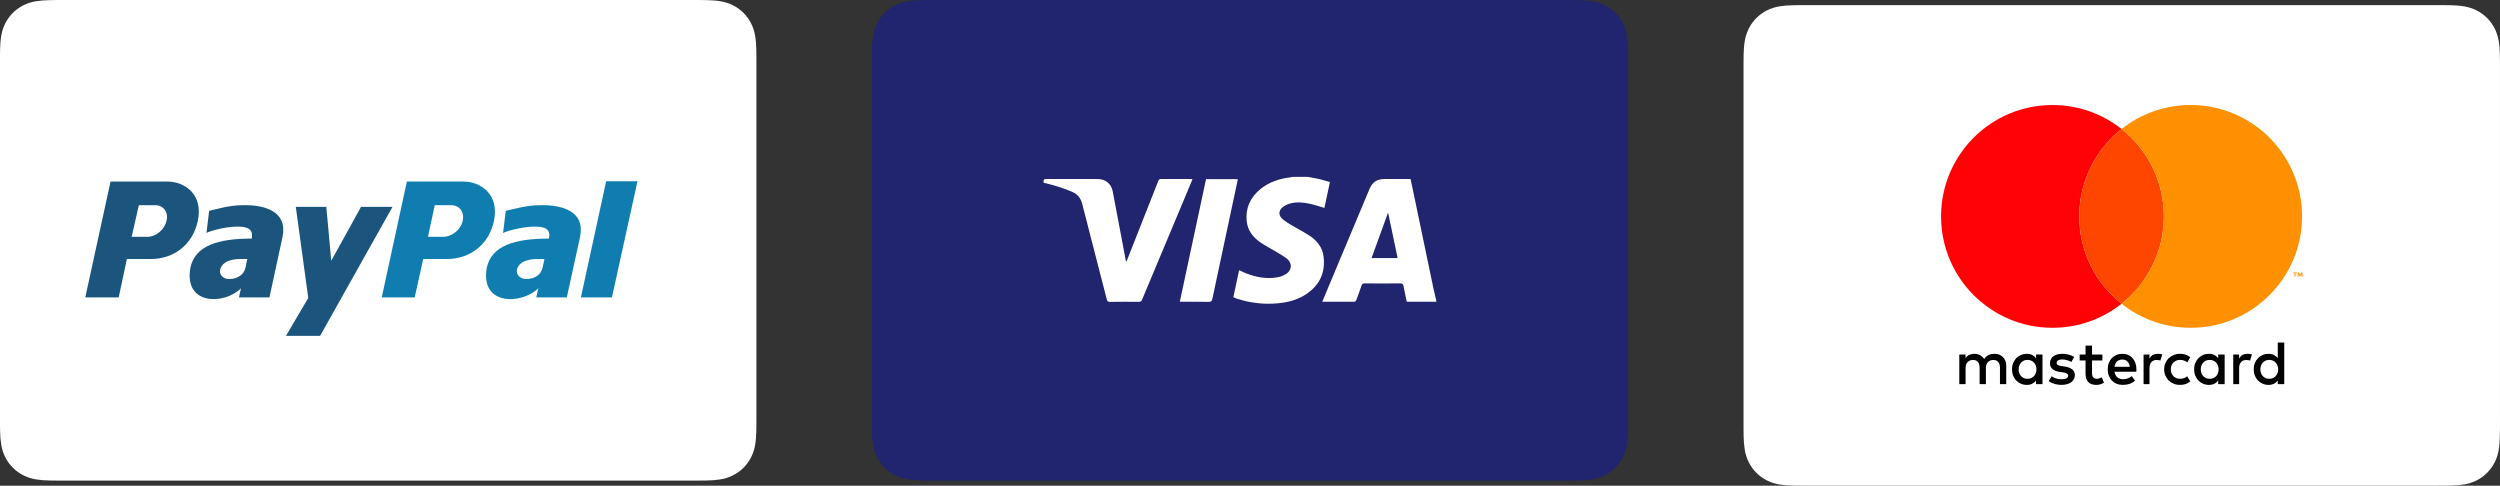
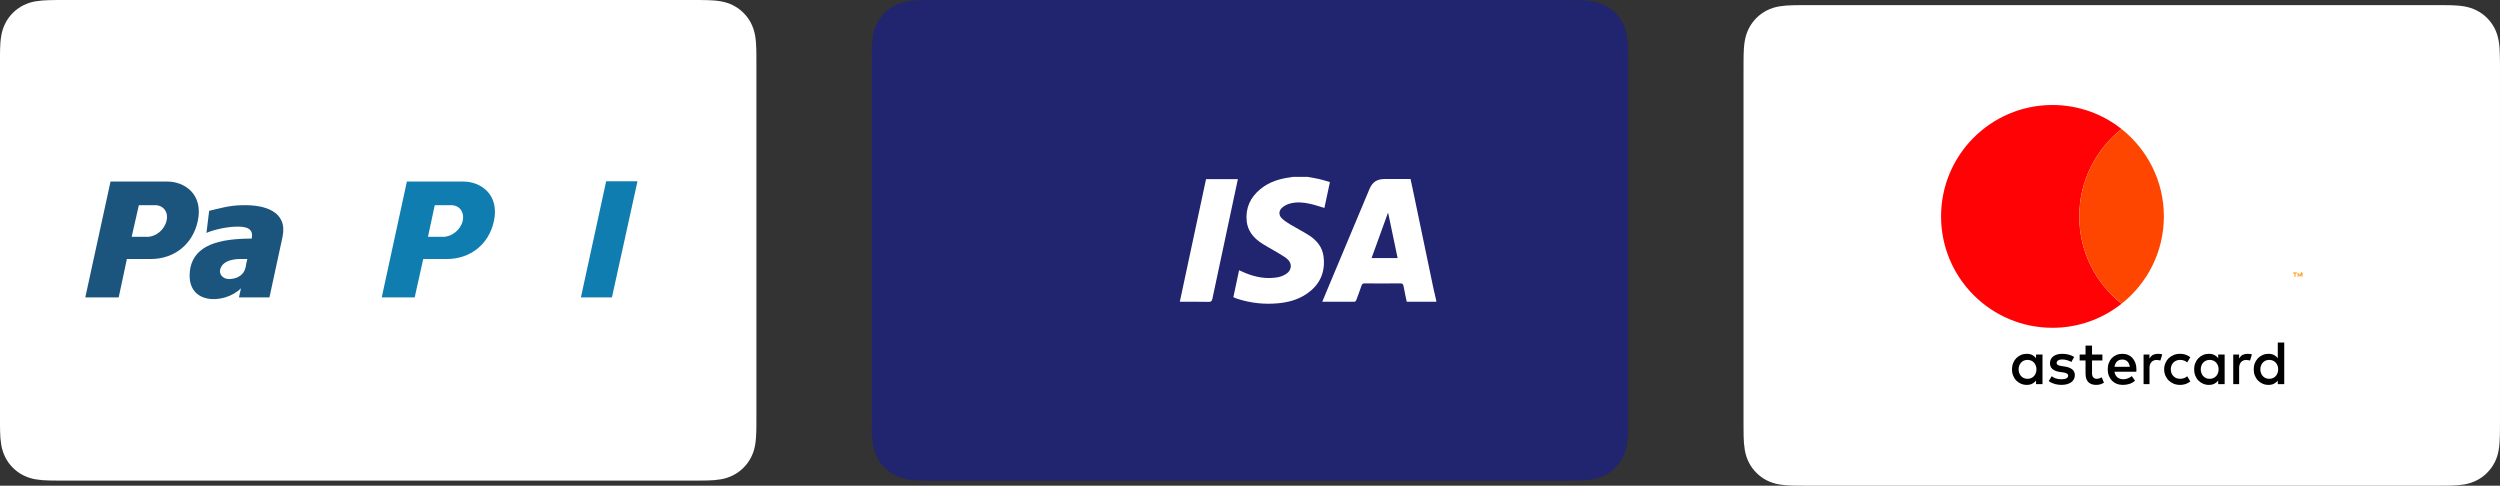
<svg xmlns="http://www.w3.org/2000/svg" fill="none" fill-rule="evenodd" stroke="black" stroke-width="0.501" stroke-linejoin="bevel" stroke-miterlimit="10" font-family="Times New Roman" font-size="16" style="font-variant-ligatures:none" version="1.1" overflow="visible" width="123.539pt" height="24.001pt" viewBox="797.675 -521.8 123.539 24.001">
  <rect x="797.675" y="-521.8" width="123.539" height="24.001" fill="#333333" stroke="none" />
  <defs>
	</defs>
  <g id="Page background" transform="scale(1 -1)" />
  <g id="Layer 1" transform="scale(1 -1)">
    <g id="Group" stroke-linejoin="miter">
      <path d="M 918.072,521.294 L 918.457,521.293 C 918.563,521.293 918.668,521.291 918.774,521.289 C 918.967,521.284 919.193,521.272 919.411,521.235 C 919.613,521.198 919.783,521.141 919.949,521.058 C 920.283,520.888 920.554,520.616 920.724,520.282 C 920.807,520.117 920.863,519.946 920.898,519.745 C 920.939,519.529 920.949,519.303 920.953,519.109 C 920.957,519.004 920.958,518.898 920.959,518.792 C 920.961,518.664 920.961,518.535 920.961,518.407 L 920.961,500.939 C 920.961,500.811 920.961,500.682 920.959,500.552 C 920.958,500.447 920.957,500.342 920.953,500.236 C 920.948,500.043 920.939,499.816 920.898,499.599 C 920.868,499.412 920.809,499.232 920.724,499.063 C 920.553,498.729 920.282,498.458 919.948,498.287 C 919.779,498.202 919.597,498.143 919.411,498.111 C 919.201,498.077 918.989,498.06 918.776,498.056 C 918.67,498.054 918.564,498.052 918.457,498.052 C 918.328,498.051 918.199,498.051 918.071,498.051 L 886.968,498.051 C 886.842,498.051 886.714,498.051 886.586,498.052 C 886.479,498.052 886.374,498.054 886.271,498.056 C 886.057,498.06 885.843,498.077 885.634,498.111 C 885.446,498.142 885.265,498.202 885.095,498.288 C 884.929,498.372 884.778,498.482 884.648,498.615 C 884.516,498.745 884.405,498.896 884.321,499.063 C 884.236,499.232 884.177,499.413 884.145,499.6 C 884.111,499.81 884.093,500.023 884.09,500.236 C 884.088,500.342 884.086,500.447 884.086,500.553 L 884.085,500.861 L 884.085,518.484 L 884.086,518.792 C 884.086,518.897 884.088,519.002 884.09,519.109 C 884.095,519.302 884.106,519.527 884.145,519.746 C 884.177,519.933 884.236,520.115 884.321,520.283 C 884.491,520.616 884.763,520.888 885.096,521.058 C 885.265,521.143 885.446,521.202 885.633,521.234 C 885.843,521.267 886.057,521.286 886.271,521.288 C 886.376,521.291 886.482,521.293 886.587,521.293 L 886.972,521.294 L 918.072,521.294" stroke="#ffffff" fill="#ffffff" stroke-width="0.505" fill-rule="nonzero" />
-       <path d="M 896.653,504.154 C 896.602,504.206 896.542,504.245 896.472,504.274 C 896.401,504.303 896.324,504.316 896.24,504.316 C 896.197,504.316 896.149,504.313 896.102,504.305 C 896.054,504.298 896.007,504.285 895.962,504.265 C 895.916,504.245 895.873,504.219 895.831,504.185 C 895.79,504.151 895.754,504.108 895.724,504.056 C 895.674,504.137 895.607,504.2 895.523,504.248 C 895.44,504.294 895.343,504.316 895.235,504.316 C 895.199,504.316 895.162,504.313 895.123,504.307 C 895.084,504.3 895.045,504.289 895.006,504.273 C 894.968,504.257 894.932,504.235 894.896,504.207 C 894.862,504.178 894.829,504.142 894.801,504.101 L 894.801,504.279 L 894.495,504.279 L 894.495,502.818 L 894.805,502.818 L 894.805,503.628 C 894.805,503.689 894.814,503.744 894.834,503.793 C 894.854,503.841 894.88,503.882 894.913,503.914 C 894.945,503.947 894.984,503.971 895.029,503.989 C 895.073,504.005 895.119,504.013 895.17,504.013 C 895.275,504.013 895.356,503.98 895.413,503.914 C 895.471,503.848 895.499,503.755 895.499,503.631 L 895.499,502.818 L 895.809,502.818 L 895.809,503.628 C 895.809,503.689 895.819,503.744 895.839,503.793 C 895.858,503.841 895.885,503.882 895.919,503.914 C 895.951,503.947 895.989,503.971 896.033,503.989 C 896.078,504.005 896.126,504.013 896.174,504.013 C 896.279,504.013 896.36,503.98 896.418,503.914 C 896.475,503.848 896.504,503.755 896.504,503.631 L 896.504,502.818 L 896.814,502.818 L 896.814,503.736 C 896.814,503.821 896.8,503.9 896.772,503.97 C 896.745,504.042 896.705,504.102 896.653,504.154 Z" stroke="none" fill="#000000" stroke-width="0.325" marker-start="none" marker-end="none" />
      <path d="M 898.287,504.101 C 898.237,504.167 898.174,504.219 898.098,504.258 C 898.023,504.298 897.933,504.316 897.829,504.316 C 897.726,504.316 897.631,504.298 897.542,504.26 C 897.454,504.222 897.377,504.168 897.31,504.101 C 897.244,504.032 897.193,503.952 897.155,503.857 C 897.117,503.763 897.098,503.66 897.098,503.548 C 897.098,503.437 897.117,503.334 897.155,503.24 C 897.193,503.146 897.244,503.064 897.31,502.996 C 897.377,502.928 897.454,502.875 897.542,502.838 C 897.631,502.799 897.726,502.78 897.829,502.78 C 897.933,502.78 898.023,502.8 898.098,502.838 C 898.174,502.877 898.237,502.928 898.287,502.994 L 898.287,502.818 L 898.606,502.818 L 898.606,504.279 L 898.287,504.279 L 898.287,504.101 M 898.275,503.363 C 898.254,503.305 898.224,503.256 898.186,503.214 C 898.147,503.173 898.1,503.14 898.047,503.116 C 897.993,503.092 897.933,503.081 897.868,503.081 C 897.798,503.081 897.735,503.093 897.681,503.117 C 897.627,503.143 897.581,503.177 897.543,503.219 C 897.507,503.26 897.477,503.31 897.457,503.367 C 897.436,503.424 897.426,503.485 897.426,503.548 C 897.426,503.612 897.436,503.673 897.457,503.73 C 897.477,503.786 897.507,503.837 897.543,503.878 C 897.581,503.92 897.627,503.953 897.681,503.979 C 897.735,504.004 897.798,504.016 897.868,504.016 C 897.933,504.016 897.993,504.004 898.047,503.98 C 898.1,503.957 898.147,503.924 898.186,503.882 C 898.224,503.84 898.254,503.791 898.275,503.734 C 898.296,503.678 898.308,503.617 898.308,503.548 C 898.308,503.482 898.296,503.419 898.275,503.363 Z" stroke="none" fill="#000000" stroke-width="0.325" marker-start="none" marker-end="none" />
      <path d="M 900.071,503.55 C 899.981,503.62 899.857,503.667 899.698,503.689 L 899.546,503.713 C 899.514,503.718 899.481,503.724 899.452,503.731 C 899.422,503.738 899.398,503.746 899.375,503.758 C 899.355,503.768 899.338,503.783 899.325,503.801 C 899.313,503.818 899.305,503.838 899.305,503.864 C 899.305,503.917 899.331,503.958 899.378,503.99 C 899.427,504.021 899.494,504.039 899.581,504.039 C 899.628,504.039 899.672,504.033 899.717,504.026 C 899.761,504.017 899.803,504.008 899.842,503.996 C 899.882,503.983 899.918,503.969 899.951,503.954 C 899.983,503.94 900.011,503.926 900.034,503.913 L 900.17,504.161 C 900.094,504.21 900.006,504.248 899.903,504.276 C 899.803,504.303 899.693,504.316 899.578,504.316 C 899.486,504.316 899.401,504.303 899.327,504.283 C 899.253,504.261 899.19,504.23 899.137,504.189 C 899.084,504.149 899.044,504.101 899.017,504.043 C 898.989,503.985 898.975,503.919 898.975,503.847 C 898.975,503.73 899.017,503.635 899.101,503.561 C 899.185,503.489 899.308,503.442 899.471,503.418 L 899.622,503.399 C 899.711,503.387 899.774,503.367 899.814,503.34 C 899.856,503.313 899.875,503.279 899.875,503.237 C 899.875,503.183 899.849,503.139 899.792,503.108 C 899.736,503.075 899.653,503.059 899.543,503.059 C 899.483,503.059 899.429,503.063 899.382,503.071 C 899.335,503.08 899.292,503.09 899.253,503.104 C 899.214,503.117 899.179,503.133 899.147,503.151 C 899.117,503.169 899.088,503.188 899.062,503.209 L 898.914,502.969 C 898.967,502.93 899.022,502.897 899.08,502.873 C 899.138,502.849 899.195,502.829 899.25,502.815 C 899.307,502.802 899.359,502.793 899.41,502.788 C 899.459,502.784 899.503,502.781 899.541,502.781 C 899.646,502.781 899.739,502.793 899.822,502.816 C 899.905,502.839 899.974,502.873 900.031,502.914 C 900.087,502.958 900.13,503.008 900.16,503.066 C 900.19,503.124 900.205,503.188 900.205,503.259 C 900.205,503.384 900.161,503.482 900.071,503.55 Z" stroke="none" fill="#000000" stroke-width="0.325" marker-start="none" marker-end="none" />
      <path d="M 903.055,504.105 C 902.995,504.172 902.922,504.224 902.837,504.261 C 902.752,504.298 902.659,504.316 902.557,504.316 C 902.449,504.316 902.352,504.298 902.261,504.261 C 902.173,504.224 902.097,504.172 902.032,504.105 C 901.968,504.037 901.918,503.956 901.883,503.861 C 901.847,503.767 901.83,503.662 901.83,503.548 C 901.83,503.434 901.848,503.327 901.885,503.232 C 901.921,503.138 901.973,503.057 902.038,502.99 C 902.105,502.923 902.184,502.871 902.275,502.835 C 902.366,502.798 902.467,502.78 902.576,502.78 C 902.688,502.78 902.793,502.796 902.893,502.826 C 902.994,502.856 903.088,502.909 903.178,502.986 L 903.019,503.214 C 902.959,503.165 902.891,503.127 902.816,503.099 C 902.743,503.073 902.671,503.059 902.597,503.059 C 902.545,503.059 902.495,503.066 902.448,503.081 C 902.4,503.094 902.356,503.116 902.318,503.146 C 902.279,503.177 902.246,503.214 902.219,503.261 C 902.191,503.309 902.172,503.364 902.162,503.431 L 903.242,503.431 C 903.243,503.45 903.245,503.469 903.246,503.49 C 903.247,503.509 903.248,503.53 903.248,503.55 C 903.248,503.664 903.231,503.767 903.197,503.862 C 903.162,503.956 903.115,504.037 903.055,504.105 M 902.163,503.674 C 902.171,503.726 902.186,503.775 902.207,503.819 C 902.226,503.864 902.253,503.901 902.284,503.934 C 902.317,503.966 902.355,503.99 902.4,504.008 C 902.443,504.025 902.494,504.033 902.551,504.033 C 902.653,504.033 902.736,504.003 902.799,503.94 C 902.864,503.876 902.904,503.788 902.921,503.674 L 902.163,503.674 Z" stroke="none" fill="#000000" stroke-width="0.325" marker-start="none" marker-end="none" />
      <path d="M 907.288,504.101 C 907.238,504.167 907.175,504.219 907.1,504.258 C 907.024,504.298 906.934,504.316 906.83,504.316 C 906.727,504.316 906.631,504.298 906.542,504.26 C 906.454,504.222 906.378,504.168 906.311,504.101 C 906.245,504.032 906.194,503.952 906.156,503.857 C 906.118,503.763 906.1,503.66 906.1,503.548 C 906.1,503.437 906.118,503.334 906.156,503.24 C 906.194,503.146 906.245,503.064 906.311,502.996 C 906.378,502.928 906.454,502.875 906.542,502.838 C 906.631,502.799 906.727,502.78 906.83,502.78 C 906.934,502.78 907.024,502.8 907.1,502.838 C 907.175,502.877 907.238,502.928 907.288,502.994 L 907.288,502.818 L 907.607,502.818 L 907.607,504.279 L 907.288,504.279 L 907.288,504.101 M 907.277,503.363 C 907.255,503.305 907.225,503.256 907.187,503.214 C 907.148,503.173 907.102,503.14 907.048,503.116 C 906.993,503.092 906.934,503.081 906.867,503.081 C 906.799,503.081 906.737,503.093 906.683,503.117 C 906.628,503.143 906.583,503.177 906.544,503.219 C 906.506,503.26 906.478,503.31 906.458,503.367 C 906.437,503.424 906.427,503.485 906.427,503.548 C 906.427,503.612 906.437,503.673 906.458,503.73 C 906.478,503.786 906.506,503.837 906.544,503.878 C 906.583,503.92 906.628,503.953 906.683,503.979 C 906.737,504.004 906.799,504.016 906.867,504.016 C 906.934,504.016 906.993,504.004 907.048,503.98 C 907.102,503.957 907.148,503.924 907.187,503.882 C 907.225,503.84 907.255,503.791 907.277,503.734 C 907.298,503.678 907.308,503.617 907.308,503.548 C 907.308,503.482 907.298,503.419 907.277,503.363 Z" stroke="none" fill="#000000" stroke-width="0.325" marker-start="none" marker-end="none" />
      <path d="M 901.436,503.11 C 901.387,503.09 901.336,503.081 901.286,503.081 C 901.253,503.081 901.222,503.086 901.194,503.096 C 901.168,503.106 901.142,503.122 901.123,503.144 C 901.101,503.165 901.084,503.195 901.072,503.228 C 901.06,503.263 901.054,503.305 901.054,503.353 L 901.054,503.989 L 901.566,503.989 L 901.566,504.279 L 901.054,504.279 L 901.054,504.721 L 900.733,504.721 L 900.733,504.279 L 900.442,504.279 L 900.442,503.989 L 900.733,503.989 L 900.733,503.347 C 900.733,503.152 900.78,503.01 900.871,502.918 C 900.964,502.827 901.092,502.78 901.258,502.78 C 901.351,502.78 901.434,502.793 901.508,502.822 C 901.557,502.842 901.602,502.862 901.643,502.887 L 901.535,503.153 C 901.504,503.138 901.472,503.122 901.436,503.11 Z" stroke="none" fill="#000000" stroke-width="0.325" marker-start="none" marker-end="none" />
      <path d="M 904.315,504.316 C 904.225,504.316 904.144,504.301 904.072,504.268 C 903.999,504.235 903.94,504.157 903.891,504.087 L 903.891,504.279 L 903.601,504.279 L 903.601,502.818 L 903.894,502.818 L 903.894,503.622 C 903.894,503.684 903.901,503.739 903.919,503.788 C 903.937,503.837 903.962,503.878 903.992,503.912 C 904.022,503.944 904.058,503.97 904.102,503.987 C 904.143,504.005 904.191,504.013 904.241,504.013 C 904.28,504.013 904.322,504.008 904.367,504 C 904.389,503.996 904.411,503.989 904.43,503.983 L 904.524,504.286 C 904.499,504.295 904.473,504.303 904.447,504.307 C 904.407,504.313 904.363,504.316 904.315,504.316 Z" stroke="none" fill="#000000" stroke-width="0.325" marker-start="none" marker-end="none" />
      <path d="M 908.744,504.316 C 908.655,504.316 908.574,504.301 908.502,504.268 C 908.429,504.235 908.369,504.157 908.321,504.087 L 908.321,504.279 L 908.032,504.279 L 908.032,502.818 L 908.323,502.818 L 908.323,503.622 C 908.323,503.684 908.332,503.739 908.35,503.788 C 908.368,503.837 908.39,503.878 908.422,503.912 C 908.452,503.944 908.489,503.97 908.531,503.987 C 908.574,504.005 908.62,504.013 908.672,504.013 C 908.71,504.013 908.752,504.008 908.796,504 C 908.819,503.996 908.84,503.989 908.861,503.983 L 908.955,504.286 C 908.929,504.295 908.903,504.303 908.877,504.307 C 908.838,504.313 908.794,504.316 908.744,504.316 Z" stroke="none" fill="#000000" stroke-width="0.325" marker-start="none" marker-end="none" />
      <path d="M 910.233,504.873 L 910.233,504.101 C 910.183,504.167 910.119,504.219 910.044,504.258 C 909.968,504.298 909.878,504.316 909.774,504.316 C 909.67,504.316 909.576,504.298 909.487,504.26 C 909.399,504.222 909.322,504.168 909.255,504.101 C 909.189,504.032 909.139,503.952 909.099,503.857 C 909.062,503.763 909.044,503.66 909.044,503.548 C 909.044,503.437 909.062,503.334 909.099,503.24 C 909.139,503.146 909.189,503.064 909.255,502.996 C 909.322,502.928 909.399,502.875 909.487,502.838 C 909.576,502.799 909.67,502.78 909.774,502.78 C 909.878,502.78 909.968,502.8 910.044,502.838 C 910.119,502.877 910.183,502.928 910.233,502.994 L 910.233,502.818 L 910.552,502.818 L 910.552,504.873 L 910.233,504.873 M 910.22,503.363 C 910.2,503.305 910.169,503.256 910.13,503.214 C 910.092,503.173 910.046,503.14 909.992,503.116 C 909.938,503.092 909.878,503.081 909.812,503.081 C 909.743,503.081 909.681,503.093 909.627,503.117 C 909.572,503.143 909.526,503.177 909.489,503.219 C 909.451,503.26 909.422,503.31 909.403,503.367 C 909.381,503.424 909.372,503.485 909.372,503.548 C 909.372,503.612 909.381,503.673 909.403,503.73 C 909.422,503.786 909.451,503.837 909.489,503.878 C 909.526,503.92 909.572,503.953 909.627,503.979 C 909.681,504.004 909.743,504.016 909.812,504.016 C 909.878,504.016 909.938,504.004 909.992,503.98 C 910.046,503.957 910.092,503.924 910.13,503.882 C 910.169,503.84 910.2,503.791 910.22,503.734 C 910.242,503.678 910.252,503.617 910.252,503.548 C 910.252,503.482 910.242,503.419 910.22,503.363 Z" stroke="none" fill="#000000" stroke-width="0.325" marker-start="none" marker-end="none" />
      <path d="M 905.077,503.887 C 905.118,503.928 905.167,503.96 905.222,503.982 C 905.279,504.005 905.339,504.016 905.403,504.016 L 905.403,504.016 C 905.475,504.016 905.541,504.005 905.603,503.982 C 905.662,503.96 905.714,503.93 905.757,503.891 L 905.911,504.146 C 905.854,504.191 905.788,504.229 905.716,504.258 C 905.621,504.298 905.516,504.316 905.403,504.316 C 905.29,504.316 905.187,504.298 905.089,504.258 C 904.994,504.219 904.912,504.165 904.842,504.097 C 904.771,504.028 904.718,503.947 904.678,503.854 C 904.638,503.761 904.618,503.658 904.618,503.548 C 904.618,503.438 904.638,503.336 904.678,503.243 C 904.718,503.151 904.771,503.069 904.842,503 C 904.912,502.932 904.994,502.878 905.089,502.838 C 905.187,502.8 905.29,502.78 905.403,502.78 C 905.516,502.78 905.621,502.8 905.716,502.838 C 905.788,502.868 905.854,502.905 905.911,502.952 L 905.757,503.206 C 905.714,503.168 905.662,503.137 905.603,503.115 C 905.541,503.092 905.475,503.081 905.403,503.081 L 905.403,503.081 C 905.339,503.081 905.279,503.092 905.222,503.115 C 905.167,503.138 905.118,503.169 905.077,503.211 C 905.036,503.252 905.004,503.301 904.981,503.358 C 904.958,503.416 904.946,503.478 904.946,503.548 C 904.946,503.617 904.958,503.68 904.981,503.738 C 905.004,503.797 905.036,503.846 905.077,503.887 Z" stroke="none" fill="#000000" stroke-width="0.325" marker-start="none" marker-end="none" />
      <path d="M 900.423,511.107 C 900.423,512.857 901.239,514.414 902.513,515.424 C 901.575,516.167 900.388,516.611 899.099,516.611 C 896.059,516.611 893.594,514.147 893.594,511.107 C 893.594,508.066 896.059,505.602 899.099,505.602 C 900.388,505.602 901.575,506.046 902.513,506.791 C 901.239,507.799 900.423,509.357 900.423,511.107 Z" stroke="none" fill="#ff0206" stroke-width="0.07" marker-start="none" marker-end="none" />
      <path d="M 900.423,511.107 C 900.423,509.357 901.239,507.799 902.513,506.791 C 903.786,507.799 904.604,509.357 904.604,511.107 C 904.604,512.857 903.786,514.414 902.513,515.424 C 901.239,514.414 900.423,512.857 900.423,511.107 Z" stroke="none" fill="#ff4600" stroke-width="0.07" marker-start="none" marker-end="none" />
-       <path d="M 911.06,508.129 L 911.06,508.291 L 910.995,508.291 L 910.995,508.335 L 911.173,508.335 L 911.173,508.291 L 911.108,508.291 L 911.108,508.129 L 911.06,508.129 M 911.405,508.129 L 911.405,508.272 L 911.357,508.148 L 911.307,508.148 L 911.262,508.271 L 911.262,508.129 L 911.213,508.129 L 911.213,508.335 L 911.282,508.335 L 911.333,508.203 L 911.383,508.335 L 911.453,508.335 L 911.453,508.129 L 911.405,508.129 Z" stroke="none" fill="#ff9002" stroke-width="0.07" marker-start="none" marker-end="none" />
-       <path d="M 905.927,516.611 C 904.637,516.611 903.452,516.167 902.513,515.424 C 903.786,514.414 904.604,512.857 904.604,511.107 C 904.604,509.357 903.786,507.799 902.513,506.791 C 903.452,506.046 904.637,505.602 905.927,505.602 C 908.968,505.602 911.433,508.066 911.433,511.107 C 911.433,514.147 908.968,516.611 905.927,516.611 Z" stroke="none" fill="#ff9002" stroke-width="0.07" marker-start="none" marker-end="none" />
+       <path d="M 911.06,508.129 L 911.06,508.291 L 910.995,508.291 L 910.995,508.335 L 911.173,508.335 L 911.173,508.291 L 911.108,508.291 L 911.108,508.129 L 911.06,508.129 M 911.405,508.129 L 911.405,508.272 L 911.357,508.148 L 911.307,508.148 L 911.262,508.271 L 911.262,508.129 L 911.213,508.129 L 911.213,508.335 L 911.333,508.203 L 911.383,508.335 L 911.453,508.335 L 911.453,508.129 L 911.405,508.129 Z" stroke="none" fill="#ff9002" stroke-width="0.07" marker-start="none" marker-end="none" />
    </g>
    <g id="Group_1" stroke-linejoin="miter">
      <path d="M 874.993,521.547 L 875.378,521.546 C 875.484,521.546 875.589,521.544 875.695,521.541 C 875.887,521.536 876.113,521.525 876.331,521.486 C 876.533,521.45 876.704,521.393 876.869,521.31 C 877.203,521.139 877.474,520.869 877.644,520.535 C 877.727,520.37 877.784,520.199 877.82,519.997 C 877.858,519.782 877.869,519.555 877.874,519.361 C 877.877,519.256 877.879,519.149 877.879,519.044 C 877.88,518.916 877.88,518.788 877.88,518.659 L 877.88,501.191 C 877.88,501.062 877.88,500.934 877.879,500.805 C 877.879,500.699 877.877,500.593 877.874,500.488 C 877.869,500.296 877.858,500.068 877.82,499.852 C 877.789,499.664 877.729,499.485 877.644,499.316 C 877.474,498.981 877.202,498.709 876.868,498.54 C 876.699,498.454 876.519,498.395 876.331,498.363 C 876.122,498.329 875.909,498.312 875.697,498.309 C 875.59,498.306 875.484,498.305 875.377,498.305 C 875.249,498.304 875.12,498.304 874.992,498.304 L 843.888,498.304 C 843.762,498.304 843.635,498.304 843.507,498.305 C 843.4,498.305 843.294,498.306 843.19,498.309 C 842.977,498.312 842.765,498.329 842.554,498.363 C 842.367,498.394 842.186,498.454 842.016,498.54 C 841.85,498.624 841.699,498.734 841.568,498.866 C 841.435,498.998 841.325,499.148 841.242,499.316 C 841.156,499.485 841.098,499.665 841.066,499.853 C 841.031,500.063 841.013,500.276 841.011,500.488 C 841.008,500.593 841.007,500.699 841.006,500.805 L 841.006,501.114 L 841.006,518.736 L 841.006,519.044 C 841.007,519.149 841.008,519.255 841.011,519.361 C 841.015,519.554 841.027,519.78 841.066,519.998 C 841.097,520.185 841.156,520.366 841.242,520.535 C 841.411,520.869 841.683,521.139 842.017,521.31 C 842.186,521.396 842.367,521.455 842.553,521.486 C 842.765,521.519 842.977,521.538 843.19,521.54 C 843.296,521.543 843.402,521.546 843.507,521.546 L 843.894,521.547 L 874.993,521.547" stroke="#21246e" fill="#21246e" stroke-width="0.505" fill-rule="nonzero" />
      <path d="M 868.651,506.89 C 868.167,506.89 867.682,506.89 867.189,506.89 C 867.136,507.147 867.079,507.399 867.034,507.654 C 867.015,507.758 866.981,507.798 866.863,507.797 C 866.277,507.789 865.692,507.791 865.105,507.796 C 865.018,507.797 864.982,507.767 864.955,507.686 C 864.875,507.447 864.785,507.207 864.696,506.968 C 864.683,506.936 864.643,506.892 864.615,506.89 C 864.087,506.887 863.559,506.888 863.015,506.888 C 863.115,507.126 863.209,507.353 863.303,507.58 C 863.984,509.206 864.667,510.829 865.346,512.453 C 865.495,512.806 865.715,512.953 866.096,512.953 C 866.52,512.953 866.944,512.953 867.378,512.953 C 867.421,512.755 867.463,512.561 867.504,512.365 C 867.839,510.76 868.172,509.154 868.509,507.549 C 868.552,507.343 868.603,507.138 868.651,506.935 C 868.651,506.92 868.651,506.905 868.651,506.89 M 866.739,509.046 C 866.582,509.791 866.429,510.528 866.275,511.264 C 866.269,511.266 866.264,511.267 866.257,511.269 C 865.989,510.529 865.722,509.791 865.451,509.046 C 865.888,509.046 866.306,509.046 866.739,509.046 Z" stroke="none" fill="#ffffff" stroke-width="0.036" marker-start="none" marker-end="none" />
      <path d="M 862.287,513.061 C 862.478,513.025 862.673,512.996 862.866,512.952 C 863.038,512.913 863.209,512.855 863.394,512.802 C 863.301,512.366 863.209,511.941 863.121,511.525 C 862.876,511.596 862.642,511.678 862.403,511.73 C 862.074,511.804 861.739,511.831 861.41,511.739 C 861.277,511.703 861.141,511.632 861.036,511.541 C 860.857,511.387 860.853,511.164 861.025,511.002 C 861.145,510.89 861.286,510.798 861.426,510.713 C 861.745,510.522 862.081,510.354 862.392,510.15 C 862.758,509.908 863.025,509.574 863.079,509.126 C 863.179,508.33 862.885,507.704 862.217,507.261 C 861.797,506.982 861.322,506.858 860.828,506.813 C 860.136,506.748 859.458,506.825 858.797,507.042 C 858.753,507.057 858.71,507.075 858.667,507.093 C 858.654,507.097 858.642,507.106 858.623,507.119 C 858.716,507.557 858.809,507.994 858.905,508.445 C 859.019,508.394 859.123,508.345 859.232,508.302 C 859.749,508.094 860.28,508 860.834,508.102 C 860.976,508.13 861.124,508.192 861.246,508.274 C 861.51,508.452 861.536,508.784 861.295,508.993 C 861.137,509.13 860.946,509.231 860.766,509.341 C 860.483,509.512 860.185,509.659 859.919,509.85 C 859.578,510.095 859.33,510.425 859.282,510.862 C 859.213,511.513 859.456,512.044 859.957,512.456 C 860.394,512.813 860.911,512.973 861.462,513.041 C 861.493,513.043 861.522,513.054 861.552,513.061 C 861.796,513.061 862.04,513.061 862.287,513.061 Z" stroke="none" fill="#ffffff" stroke-width="0.036" marker-start="none" marker-end="none" />
-       <path d="M 856.604,512.948 C 856.523,512.751 856.445,512.562 856.366,512.374 C 855.613,510.581 854.862,508.787 854.112,506.993 C 854.077,506.906 854.033,506.883 853.947,506.886 C 853.473,506.89 852.998,506.89 852.522,506.883 C 852.421,506.883 852.389,506.918 852.366,507.009 C 851.964,508.576 851.555,510.143 851.156,511.713 C 851.085,512 850.937,512.197 850.664,512.317 C 850.224,512.51 849.768,512.645 849.303,512.756 C 849.283,512.761 849.263,512.767 849.243,512.77 C 849.246,512.953 849.246,512.953 849.42,512.953 C 850.25,512.953 851.08,512.954 851.91,512.953 C 852.305,512.953 852.589,512.723 852.663,512.333 C 852.873,511.231 853.081,510.127 853.289,509.021 C 853.298,508.972 853.308,508.926 853.322,508.856 C 853.344,508.898 853.359,508.921 853.368,508.945 C 853.884,510.249 854.4,511.555 854.913,512.861 C 854.941,512.932 854.976,512.956 855.052,512.955 C 855.534,512.951 856.017,512.953 856.499,512.953 C 856.529,512.953 856.561,512.951 856.604,512.948 Z" stroke="none" fill="#ffffff" stroke-width="0.036" marker-start="none" marker-end="none" />
      <path d="M 855.976,506.888 C 856.409,508.915 856.841,510.929 857.272,512.947 C 857.798,512.947 858.316,512.947 858.845,512.947 C 858.781,512.64 858.717,512.338 858.651,512.037 C 858.295,510.369 857.937,508.702 857.586,507.035 C 857.561,506.919 857.521,506.882 857.4,506.883 C 856.968,506.893 856.537,506.888 856.105,506.888 C 856.066,506.888 856.027,506.888 855.976,506.888 Z" stroke="none" fill="#ffffff" stroke-width="0.036" marker-start="none" marker-end="none" />
    </g>
    <g id="Group_2" fill-rule="nonzero" stroke-linejoin="miter">
      <path d="M 831.914,521.547 L 832.299,521.546 C 832.405,521.546 832.51,521.544 832.616,521.541 C 832.808,521.536 833.034,521.525 833.252,521.486 C 833.454,521.45 833.625,521.393 833.79,521.31 C 834.124,521.139 834.395,520.869 834.565,520.535 C 834.648,520.37 834.705,520.199 834.741,519.997 C 834.779,519.782 834.79,519.555 834.795,519.361 C 834.798,519.256 834.8,519.149 834.8,519.044 C 834.801,518.916 834.801,518.788 834.801,518.659 L 834.801,501.191 C 834.801,501.062 834.801,500.934 834.8,500.805 C 834.8,500.699 834.798,500.593 834.795,500.488 C 834.79,500.296 834.779,500.068 834.741,499.852 C 834.71,499.664 834.65,499.485 834.565,499.316 C 834.395,498.981 834.123,498.709 833.789,498.54 C 833.62,498.454 833.44,498.395 833.252,498.363 C 833.043,498.329 832.83,498.312 832.618,498.309 C 832.511,498.306 832.405,498.305 832.298,498.305 C 832.17,498.304 832.041,498.304 831.913,498.304 L 800.809,498.304 C 800.683,498.304 800.556,498.304 800.428,498.305 C 800.321,498.305 800.215,498.306 800.111,498.309 C 799.898,498.312 799.686,498.329 799.475,498.363 C 799.288,498.394 799.107,498.454 798.937,498.54 C 798.771,498.624 798.62,498.734 798.489,498.866 C 798.356,498.998 798.246,499.148 798.163,499.316 C 798.077,499.485 798.019,499.665 797.987,499.853 C 797.952,500.063 797.934,500.276 797.932,500.488 C 797.929,500.593 797.928,500.699 797.927,500.805 L 797.927,501.114 L 797.927,518.736 L 797.927,519.044 C 797.928,519.149 797.929,519.255 797.932,519.361 C 797.936,519.554 797.948,519.78 797.987,519.998 C 798.018,520.185 798.077,520.366 798.163,520.535 C 798.332,520.869 798.604,521.139 798.938,521.31 C 799.107,521.396 799.288,521.455 799.474,521.486 C 799.686,521.519 799.898,521.538 800.111,521.54 C 800.217,521.543 800.323,521.546 800.428,521.546 L 800.815,521.547 L 831.914,521.547" stroke="#ffffff" fill="#ffffff" stroke-width="0.505" />
-       <path d="M 821.728,508.566 C 821.962,509.662 823.103,510.01 824.797,510.01 C 824.913,510.497 824.579,510.619 824.008,510.6 C 823.438,510.583 822.751,510.393 822.534,510.288 L 822.667,511.383 C 823.103,511.471 823.673,511.661 824.394,511.661 C 825.449,511.679 826.606,511.367 826.339,510.096 L 825.685,507.105 L 824.175,507.105 L 824.277,507.557 C 823.454,506.741 821.393,506.688 821.728,508.566 Z M 824.494,508.6 C 824.527,508.74 824.544,508.862 824.579,509 L 824.21,509 C 823.925,509 823.454,508.931 823.287,508.636 C 823.069,508.288 823.371,507.992 823.707,508.01 C 824.092,508.027 824.41,508.202 824.494,508.6 Z" stroke="none" stroke-width="0" fill="#107db0" marker-start="none" marker-end="none" />
      <path d="M 826.381,507.105 L 827.629,512.844 L 829.177,512.844 L 827.914,507.105 L 826.381,507.105 Z" stroke="none" stroke-width="0" fill="#107db0" marker-start="none" marker-end="none" />
      <path d="M 816.539,507.105 L 817.781,512.828 L 820.587,512.828 C 821.394,512.828 822.369,512.218 822.083,510.879 C 821.83,509.697 820.89,509 819.748,509 L 818.588,509 L 818.168,507.105 L 816.539,507.105 Z M 820.538,510.879 C 820.638,511.313 820.387,511.661 819.966,511.661 L 819.159,511.661 L 818.823,510.097 L 819.578,510.097 C 820,510.097 820.437,510.445 820.538,510.879 Z" stroke="none" stroke-width="0" fill="#107db0" marker-start="none" marker-end="none" />
      <path d="M 807.082,508.566 C 807.314,509.662 808.44,510.01 810.113,510.01 C 810.212,510.497 809.881,510.619 809.318,510.6 C 808.755,510.583 808.076,510.393 807.877,510.288 L 808.01,511.383 C 808.424,511.471 808.987,511.661 809.699,511.661 C 810.742,511.679 811.9,511.367 811.637,510.096 L 810.99,507.105 L 809.483,507.105 L 809.583,507.557 C 808.787,506.741 806.75,506.688 807.082,508.566 Z M 809.814,508.6 C 809.831,508.74 809.864,508.862 809.897,509 L 809.516,509 C 809.252,509 808.787,508.931 808.621,508.636 C 808.406,508.288 808.688,507.992 809.02,508.01 C 809.4,508.027 809.732,508.202 809.814,508.6 Z" stroke="none" stroke-width="0" fill="#1b557d" marker-start="none" marker-end="none" />
-       <path d="M 811.806,505.202 L 812.908,507.077 L 812.292,511.579 L 813.8,511.579 L 814.044,508.915 L 815.517,511.579 L 817.072,511.579 L 813.492,505.202 L 811.806,505.202 Z" stroke="none" stroke-width="0" fill="#1b557d" marker-start="none" marker-end="none" />
      <path d="M 801.89,507.105 L 803.137,512.828 L 805.95,512.828 C 806.776,512.828 807.736,512.218 807.449,510.879 C 807.197,509.697 806.253,509 805.124,509 L 803.945,509 L 803.541,507.105 L 801.89,507.105 Z M 805.901,510.879 C 806.018,511.313 805.749,511.661 805.343,511.661 L 804.536,511.661 L 804.181,510.097 L 804.957,510.097 C 805.378,510.097 805.799,510.445 805.901,510.879 Z" stroke="none" stroke-width="0" fill="#1b557d" marker-start="none" marker-end="none" />
    </g>
  </g>
</svg>